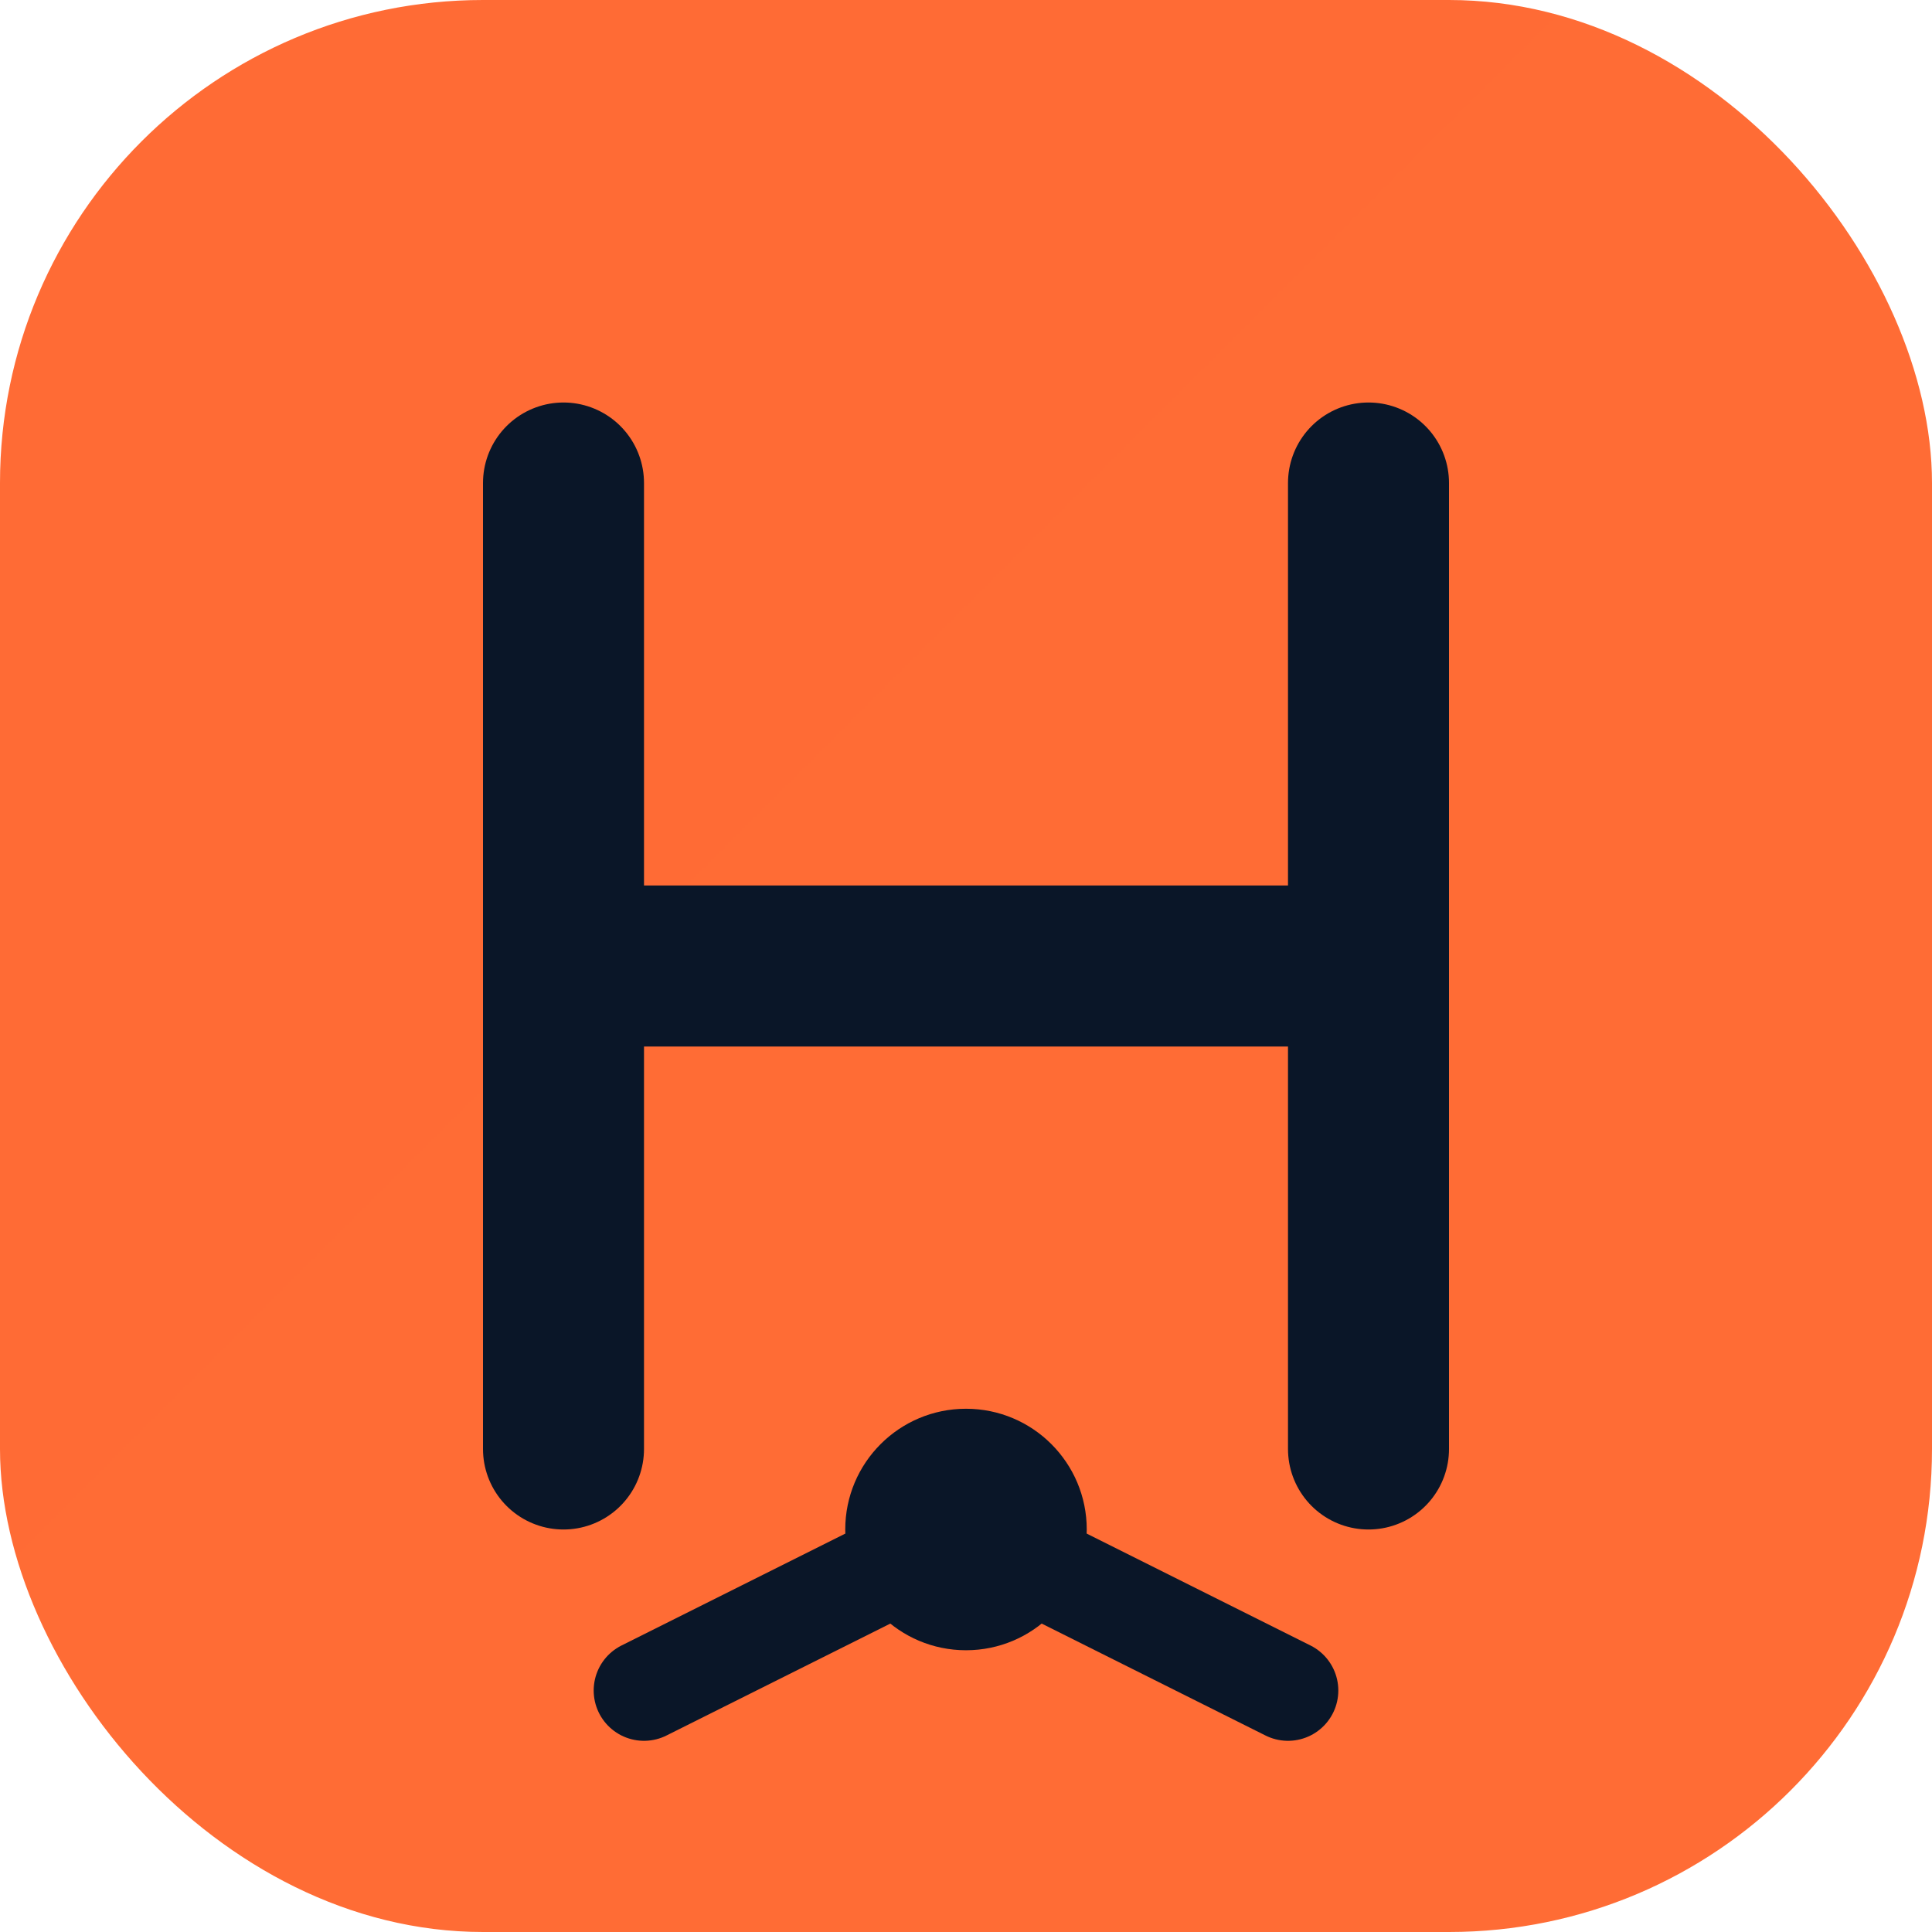
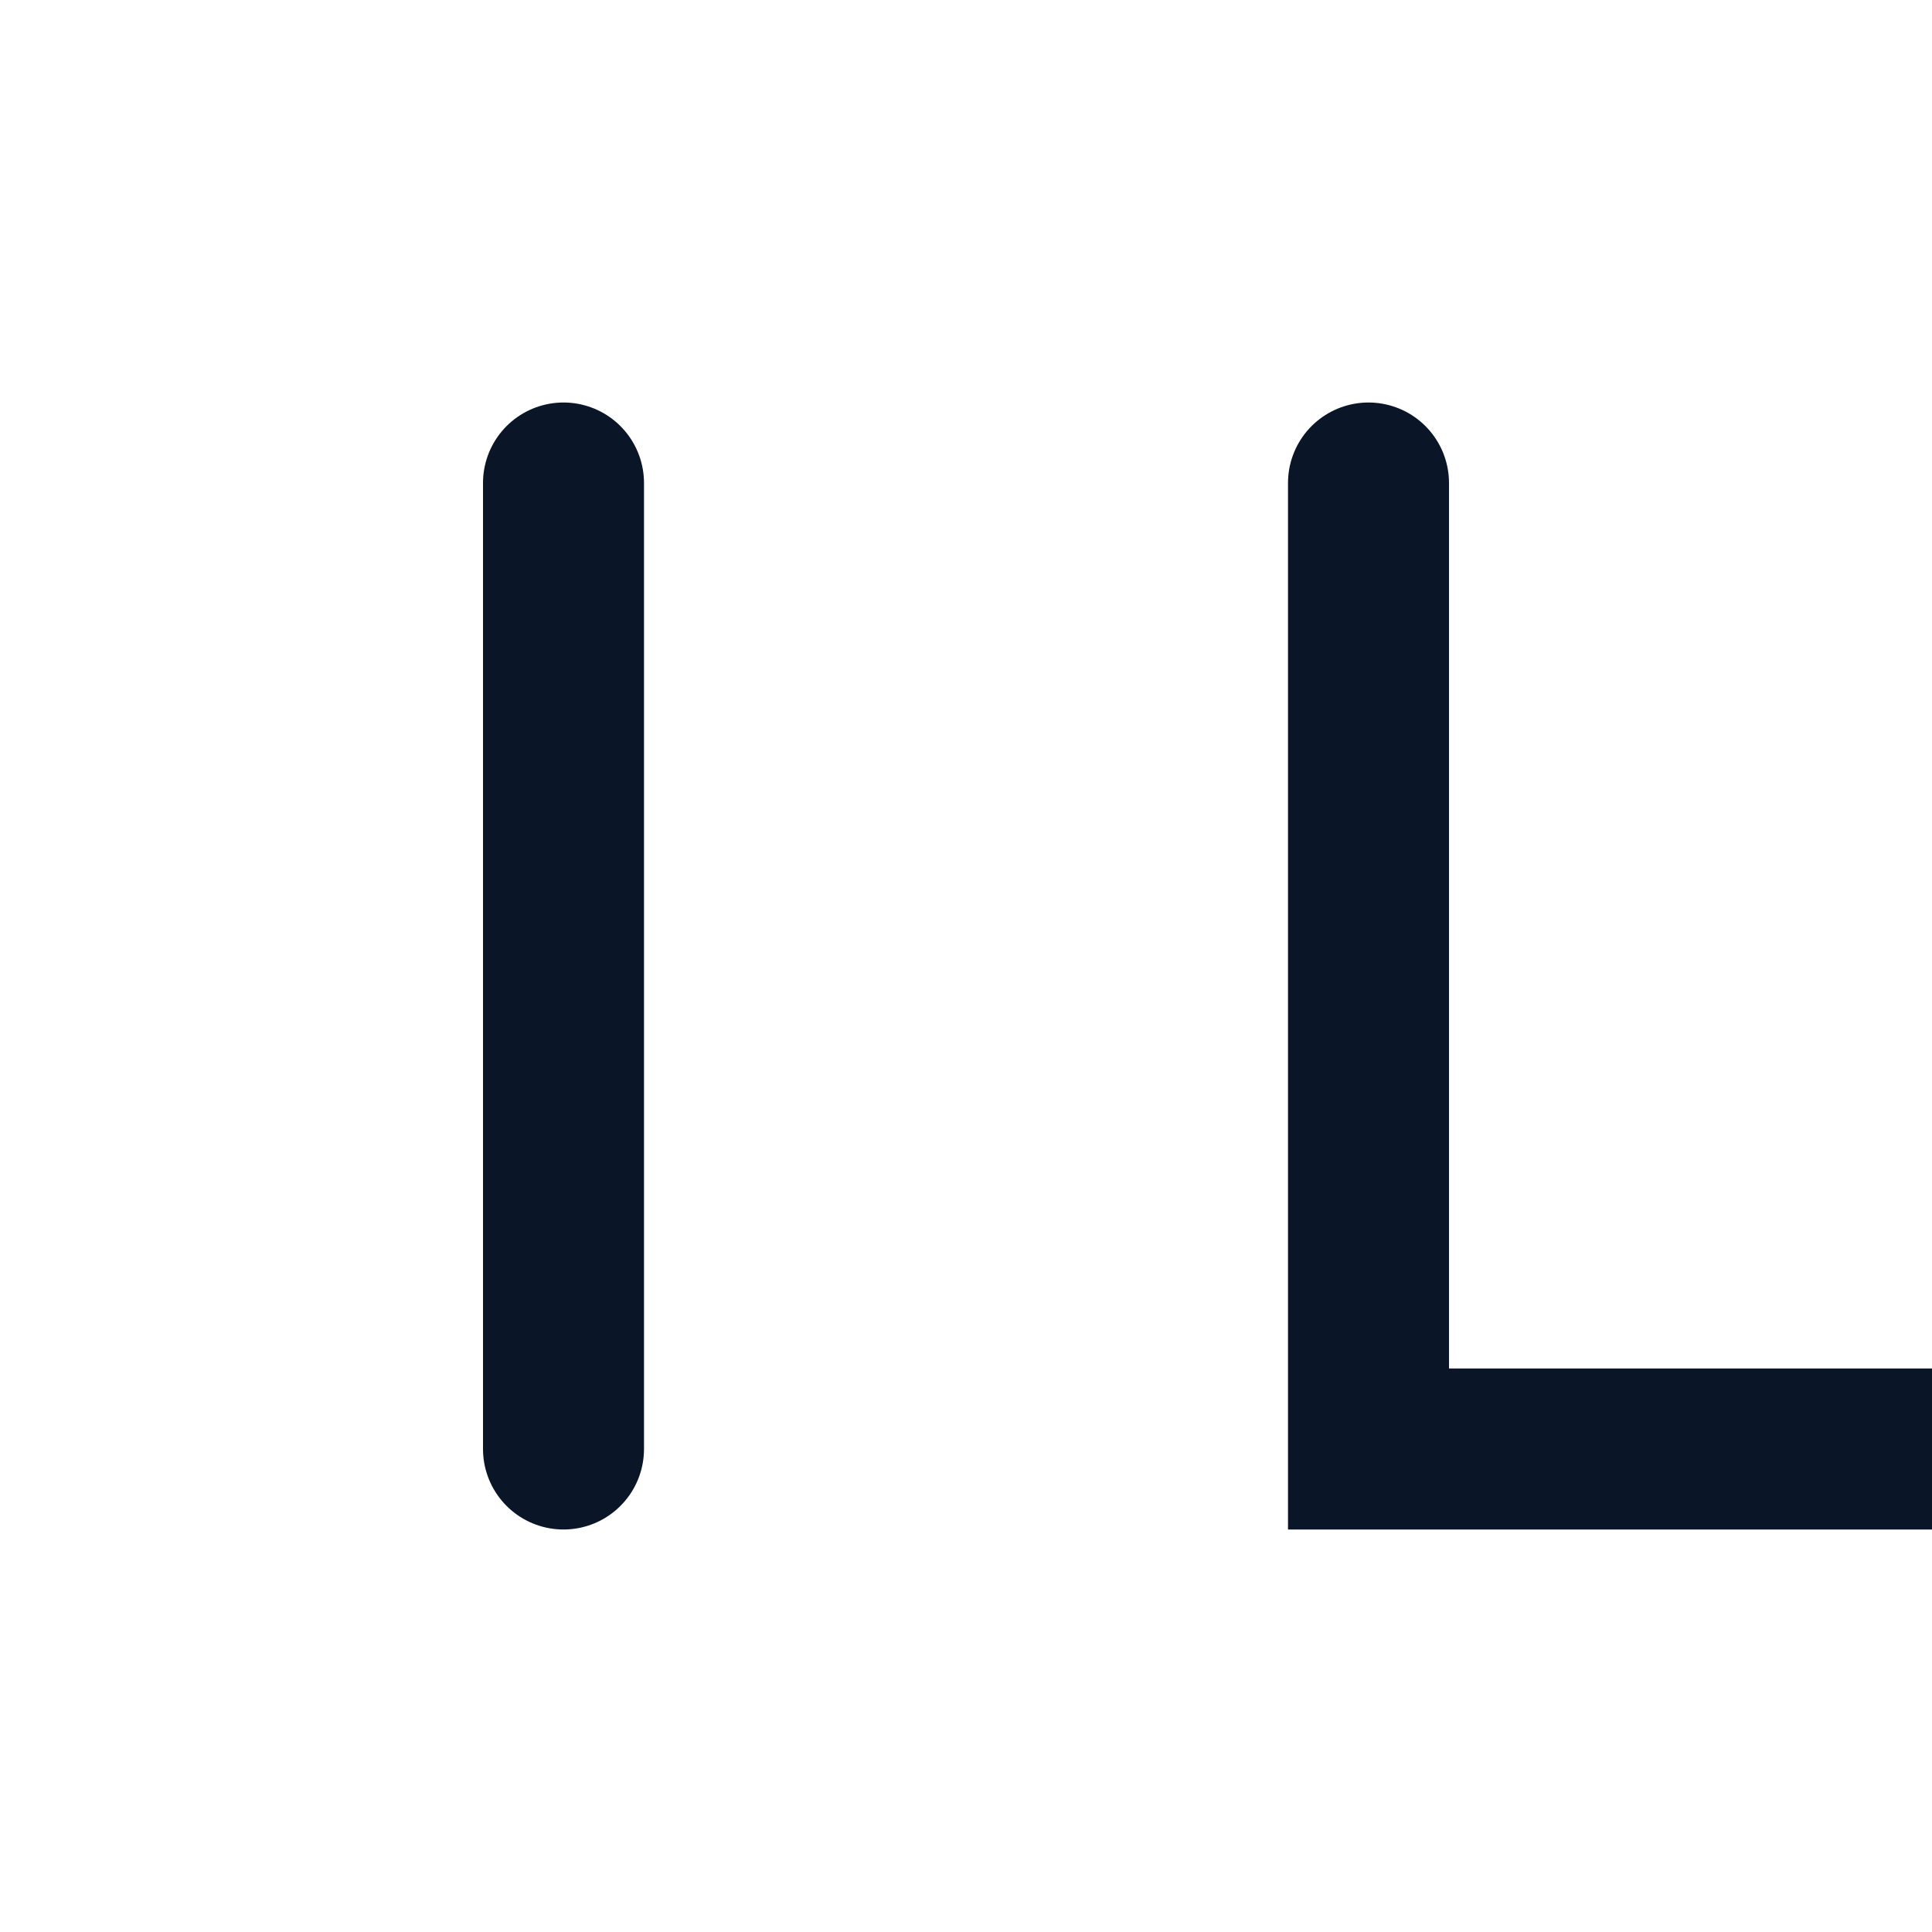
<svg xmlns="http://www.w3.org/2000/svg" viewBox="0 0 48 48" fill="none">
-   <rect width="48" height="48" rx="12" fill="url(#logo-gradient)" />
-   <path d="M14 12v24M34 12v24M14 24h20" stroke="#0A1628" stroke-width="4" stroke-linecap="round" />
-   <circle cx="24" cy="38" r="3" fill="#0A1628" />
-   <path d="M16 42l8-4 8 4" stroke="#0A1628" stroke-width="2.5" stroke-linecap="round" stroke-linejoin="round" />
+   <path d="M14 12v24M34 12v24h20" stroke="#0A1628" stroke-width="4" stroke-linecap="round" />
  <defs>
    <linearGradient id="logo-gradient" x1="0" y1="0" x2="48" y2="48">
      <stop offset="0%" stop-color="#FF6B35" />
      <stop offset="100%" stop-color="#F5A623" />
    </linearGradient>
  </defs>
</svg>